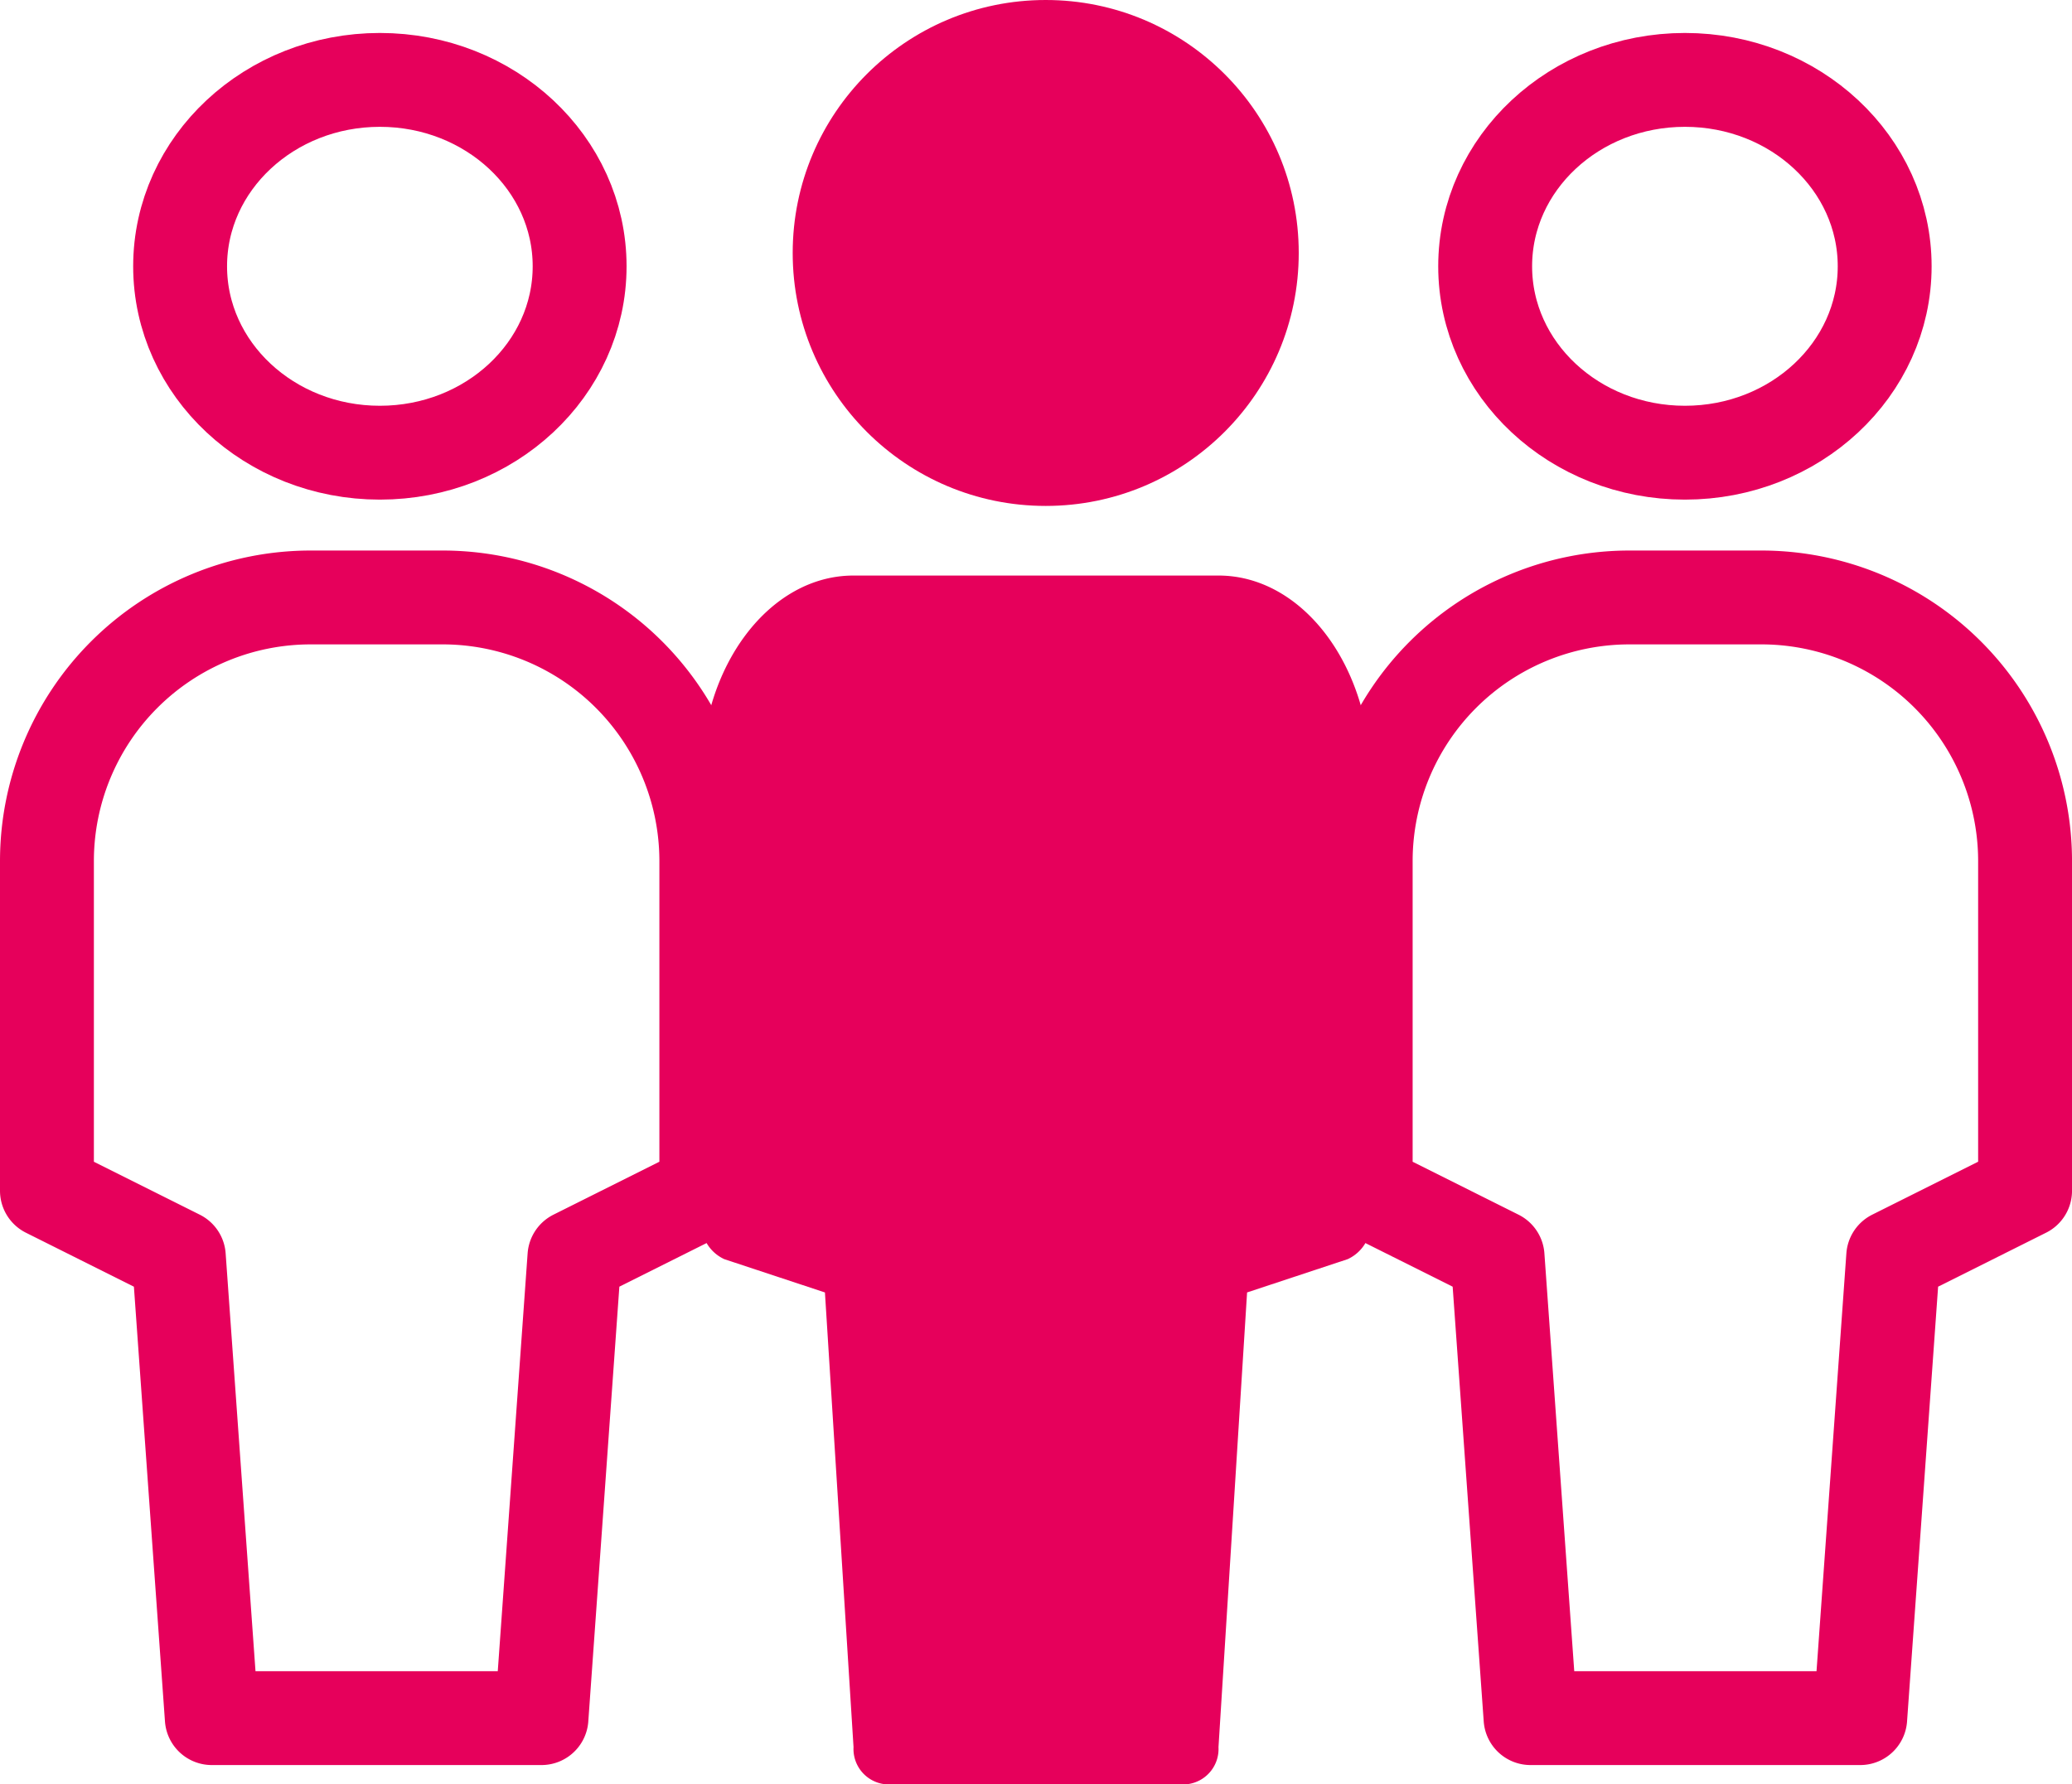
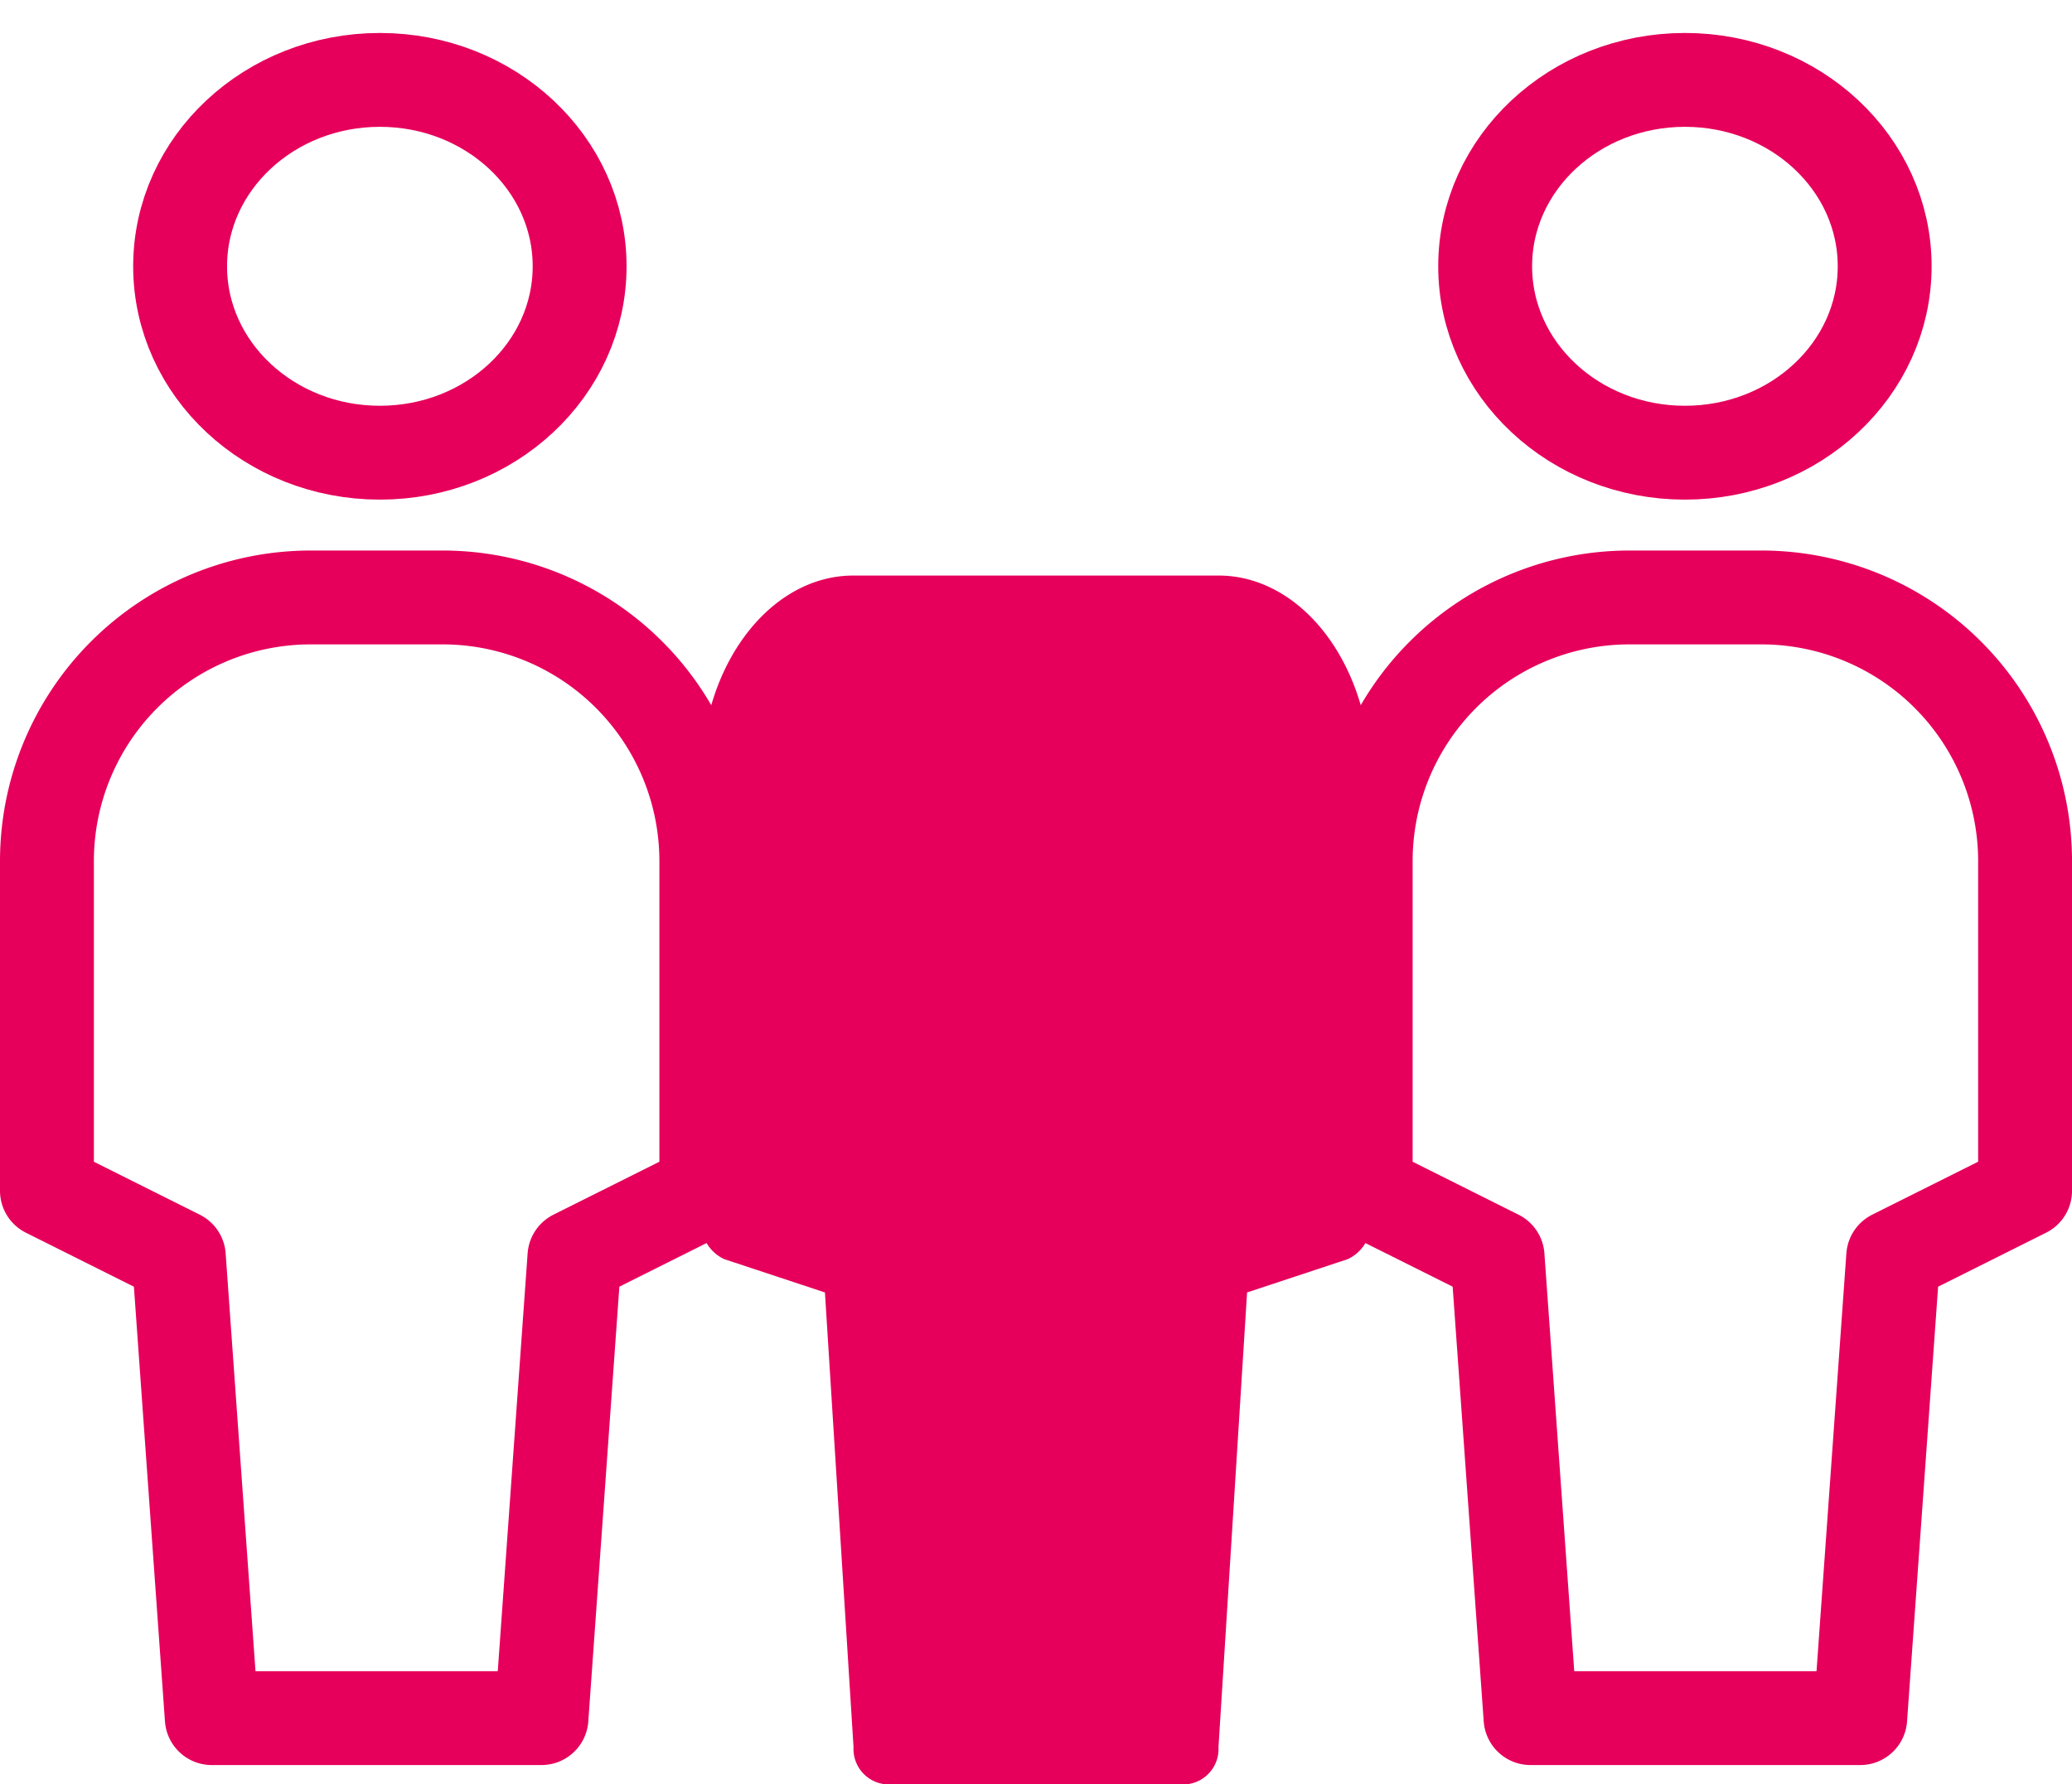
<svg xmlns="http://www.w3.org/2000/svg" width="110.355" height="95.041" viewBox="0 0 110.355 95.041">
  <g id="standout" transform="translate(-4945.5 -4237)">
    <g id="no-contact" transform="translate(4948 4241.256)">
      <path id="Path_589" data-name="Path 589" d="M28.339,82.7l1.756-24.583,7.024-3.512V37.047A14.047,14.047,0,0,0,23.071,23H16.047A14.047,14.047,0,0,0,2,37.047V54.606l7.024,3.512L10.78,82.7Z" transform="translate(-2 4.572)" fill="none" stroke="#e6005b" stroke-linecap="round" stroke-linejoin="round" stroke-width="5" />
      <ellipse id="Ellipse_90" data-name="Ellipse 90" cx="10.639" cy="9.93" rx="10.639" ry="9.93" transform="translate(7.093 0)" fill="none" stroke="#e6005b" stroke-linecap="round" stroke-linejoin="round" stroke-width="5" />
      <path id="Path_590" data-name="Path 590" d="M68.339,82.7l1.756-24.583,7.024-3.512V37.047A14.047,14.047,0,0,0,63.071,23H56.047A14.047,14.047,0,0,0,42,37.047V54.606l7.024,3.512L50.78,82.7Z" transform="translate(28.237 4.572)" fill="none" stroke="#e6005b" stroke-linecap="round" stroke-linejoin="round" stroke-width="5" />
      <ellipse id="Ellipse_91" data-name="Ellipse 91" cx="10.639" cy="9.93" rx="10.639" ry="9.93" transform="translate(76.6 0)" fill="none" stroke="#e6005b" stroke-linecap="round" stroke-linejoin="round" stroke-width="5" />
    </g>
-     <circle id="Ellipse_92" data-name="Ellipse 92" cx="13.476" cy="13.476" r="13.476" transform="translate(4987.719 4237)" fill="#e6005b" />
    <path id="Path_591" data-name="Path 591" d="M40.551,17H21.1C16.635,17,13,21.813,13,27.73V51.336a2.121,2.121,0,0,0,1.227,2.082l5.358,1.773,1.523,24.222a1.888,1.888,0,0,0,1.616,1.968H38.93a1.888,1.888,0,0,0,1.616-1.968L42.069,55.19l5.358-1.773a2.121,2.121,0,0,0,1.227-2.082V27.73C48.654,21.813,45.019,17,40.551,17Z" transform="translate(4969.851 4250.661)" fill="#e6005b" />
  </g>
</svg>